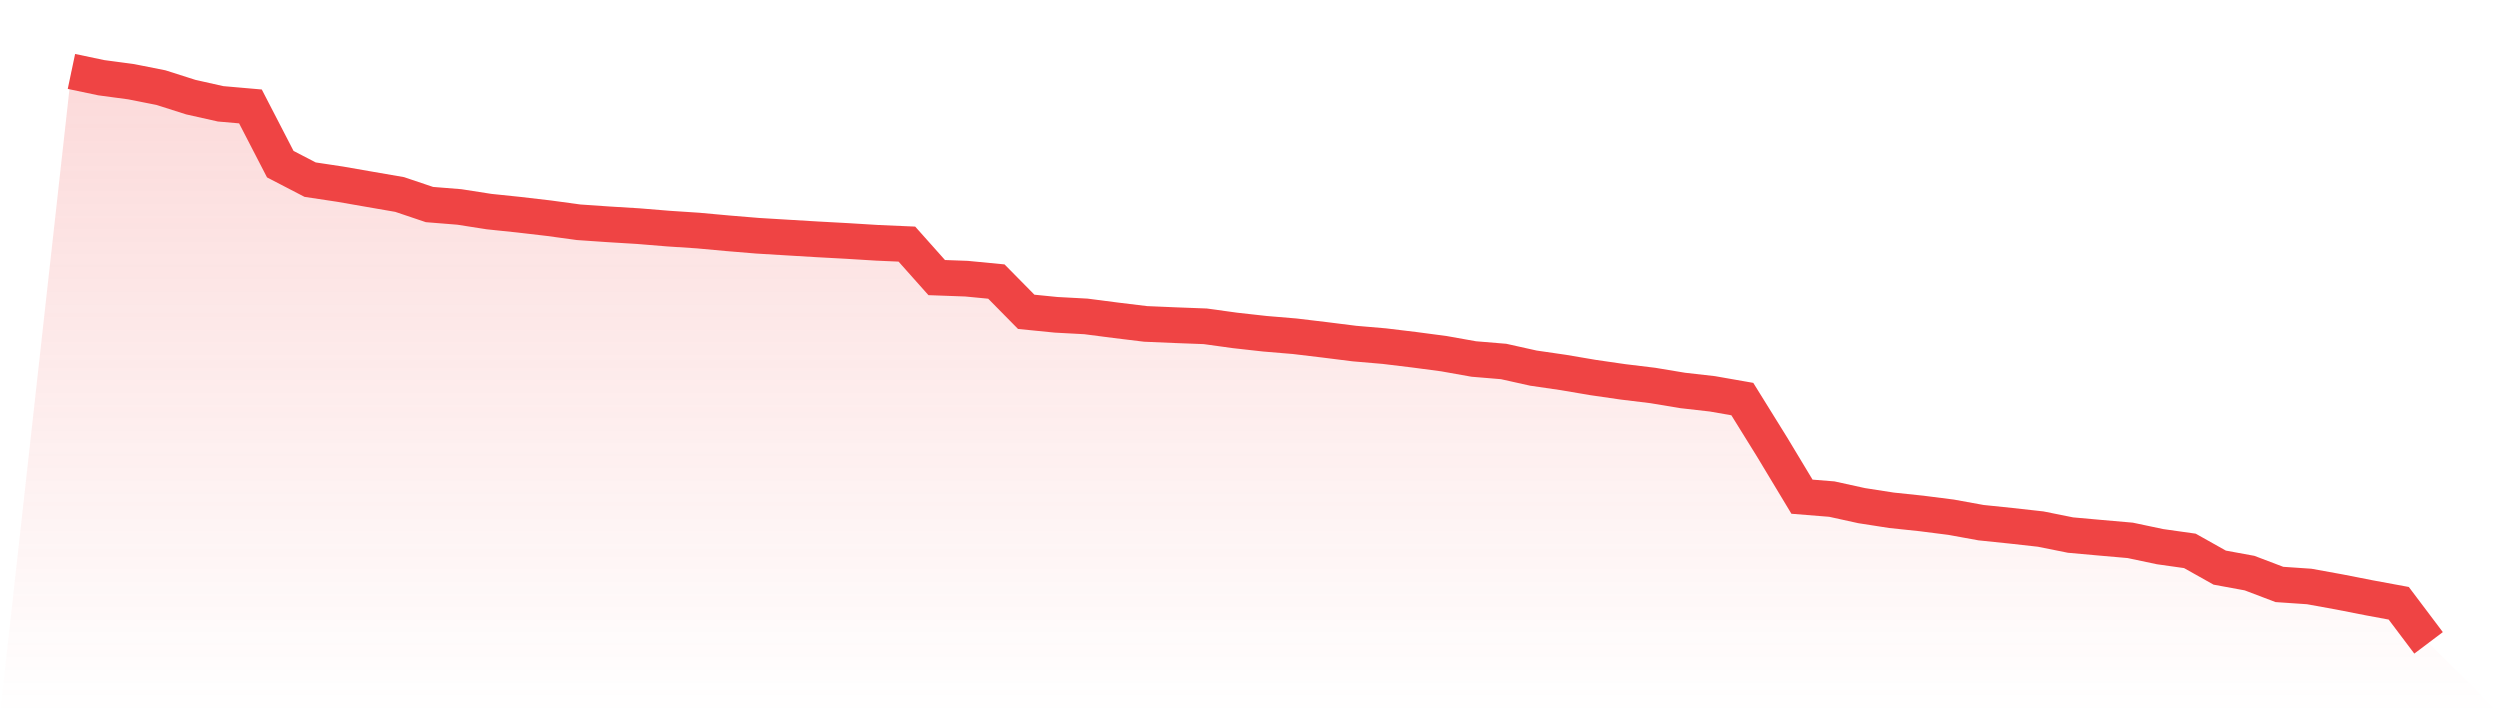
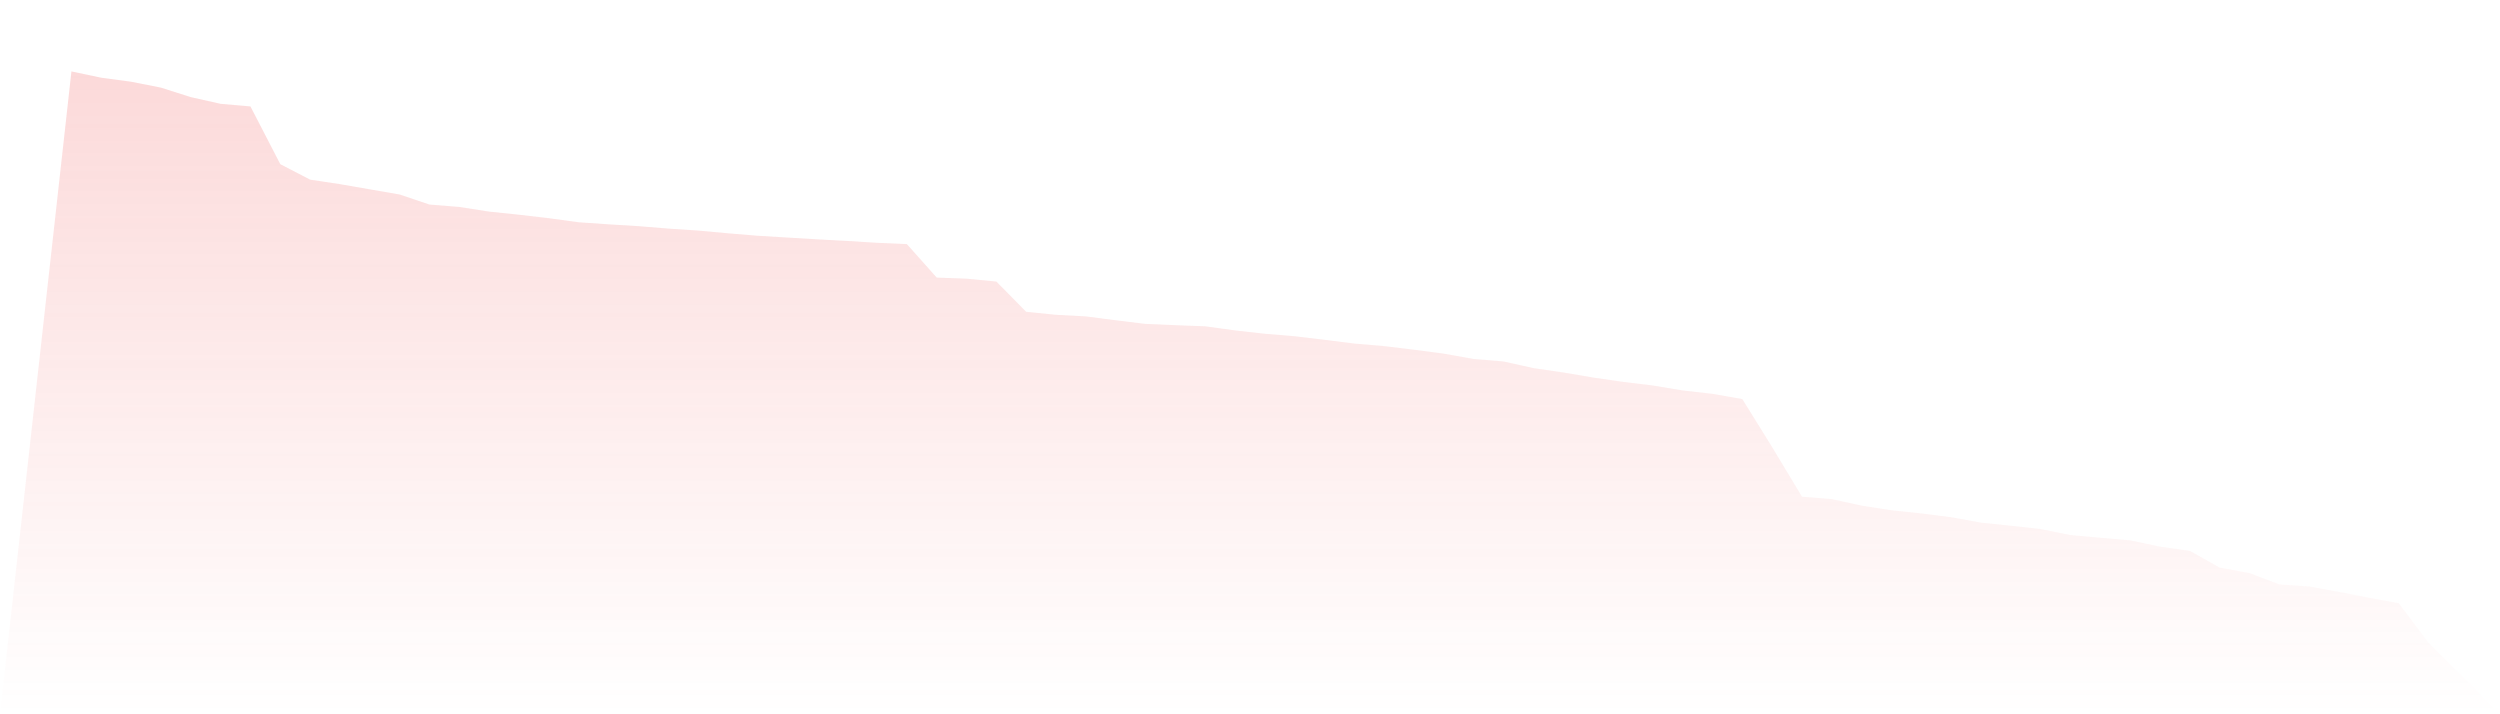
<svg xmlns="http://www.w3.org/2000/svg" viewBox="0 0 140 40">
  <defs>
    <linearGradient id="gradient" x1="0" x2="0" y1="0" y2="1">
      <stop offset="0%" stop-color="#ef4444" stop-opacity="0.2" />
      <stop offset="100%" stop-color="#ef4444" stop-opacity="0" />
    </linearGradient>
  </defs>
  <path d="M4,4 L4,4 L5.671,4.352 L7.342,4.576 L9.013,4.907 L10.684,5.439 L12.354,5.814 L14.025,5.96 L15.696,9.193 L17.367,10.06 L19.038,10.312 L20.709,10.603 L22.38,10.892 L24.051,11.455 L25.722,11.589 L27.392,11.85 L29.063,12.024 L30.734,12.219 L32.405,12.447 L34.076,12.562 L35.747,12.664 L37.418,12.801 L39.089,12.911 L40.759,13.064 L42.43,13.202 L44.101,13.303 L45.772,13.403 L47.443,13.494 L49.114,13.597 L50.785,13.67 L52.456,15.545 L54.127,15.606 L55.797,15.767 L57.468,17.462 L59.139,17.629 L60.81,17.719 L62.481,17.935 L64.152,18.139 L65.823,18.21 L67.494,18.273 L69.165,18.504 L70.835,18.69 L72.506,18.83 L74.177,19.03 L75.848,19.24 L77.519,19.383 L79.19,19.585 L80.861,19.806 L82.532,20.104 L84.203,20.243 L85.873,20.615 L87.544,20.858 L89.215,21.142 L90.886,21.384 L92.557,21.587 L94.228,21.865 L95.899,22.055 L97.57,22.348 L99.24,25.04 L100.911,27.815 L102.582,27.949 L104.253,28.316 L105.924,28.576 L107.595,28.752 L109.266,28.965 L110.937,29.269 L112.608,29.442 L114.278,29.628 L115.949,29.964 L117.62,30.114 L119.291,30.26 L120.962,30.613 L122.633,30.849 L124.304,31.787 L125.975,32.094 L127.646,32.729 L129.316,32.843 L130.987,33.146 L132.658,33.474 L134.329,33.783 L136,36 L140,40 L0,40 z" fill="url(#gradient)" />
-   <path d="M4,4 L4,4 L5.671,4.352 L7.342,4.576 L9.013,4.907 L10.684,5.439 L12.354,5.814 L14.025,5.96 L15.696,9.193 L17.367,10.06 L19.038,10.312 L20.709,10.603 L22.38,10.892 L24.051,11.455 L25.722,11.589 L27.392,11.85 L29.063,12.024 L30.734,12.219 L32.405,12.447 L34.076,12.562 L35.747,12.664 L37.418,12.801 L39.089,12.911 L40.759,13.064 L42.43,13.202 L44.101,13.303 L45.772,13.403 L47.443,13.494 L49.114,13.597 L50.785,13.67 L52.456,15.545 L54.127,15.606 L55.797,15.767 L57.468,17.462 L59.139,17.629 L60.81,17.719 L62.481,17.935 L64.152,18.139 L65.823,18.21 L67.494,18.273 L69.165,18.504 L70.835,18.69 L72.506,18.83 L74.177,19.03 L75.848,19.24 L77.519,19.383 L79.19,19.585 L80.861,19.806 L82.532,20.104 L84.203,20.243 L85.873,20.615 L87.544,20.858 L89.215,21.142 L90.886,21.384 L92.557,21.587 L94.228,21.865 L95.899,22.055 L97.57,22.348 L99.24,25.04 L100.911,27.815 L102.582,27.949 L104.253,28.316 L105.924,28.576 L107.595,28.752 L109.266,28.965 L110.937,29.269 L112.608,29.442 L114.278,29.628 L115.949,29.964 L117.62,30.114 L119.291,30.26 L120.962,30.613 L122.633,30.849 L124.304,31.787 L125.975,32.094 L127.646,32.729 L129.316,32.843 L130.987,33.146 L132.658,33.474 L134.329,33.783 L136,36" fill="none" stroke="#ef4444" stroke-width="2" />
</svg>